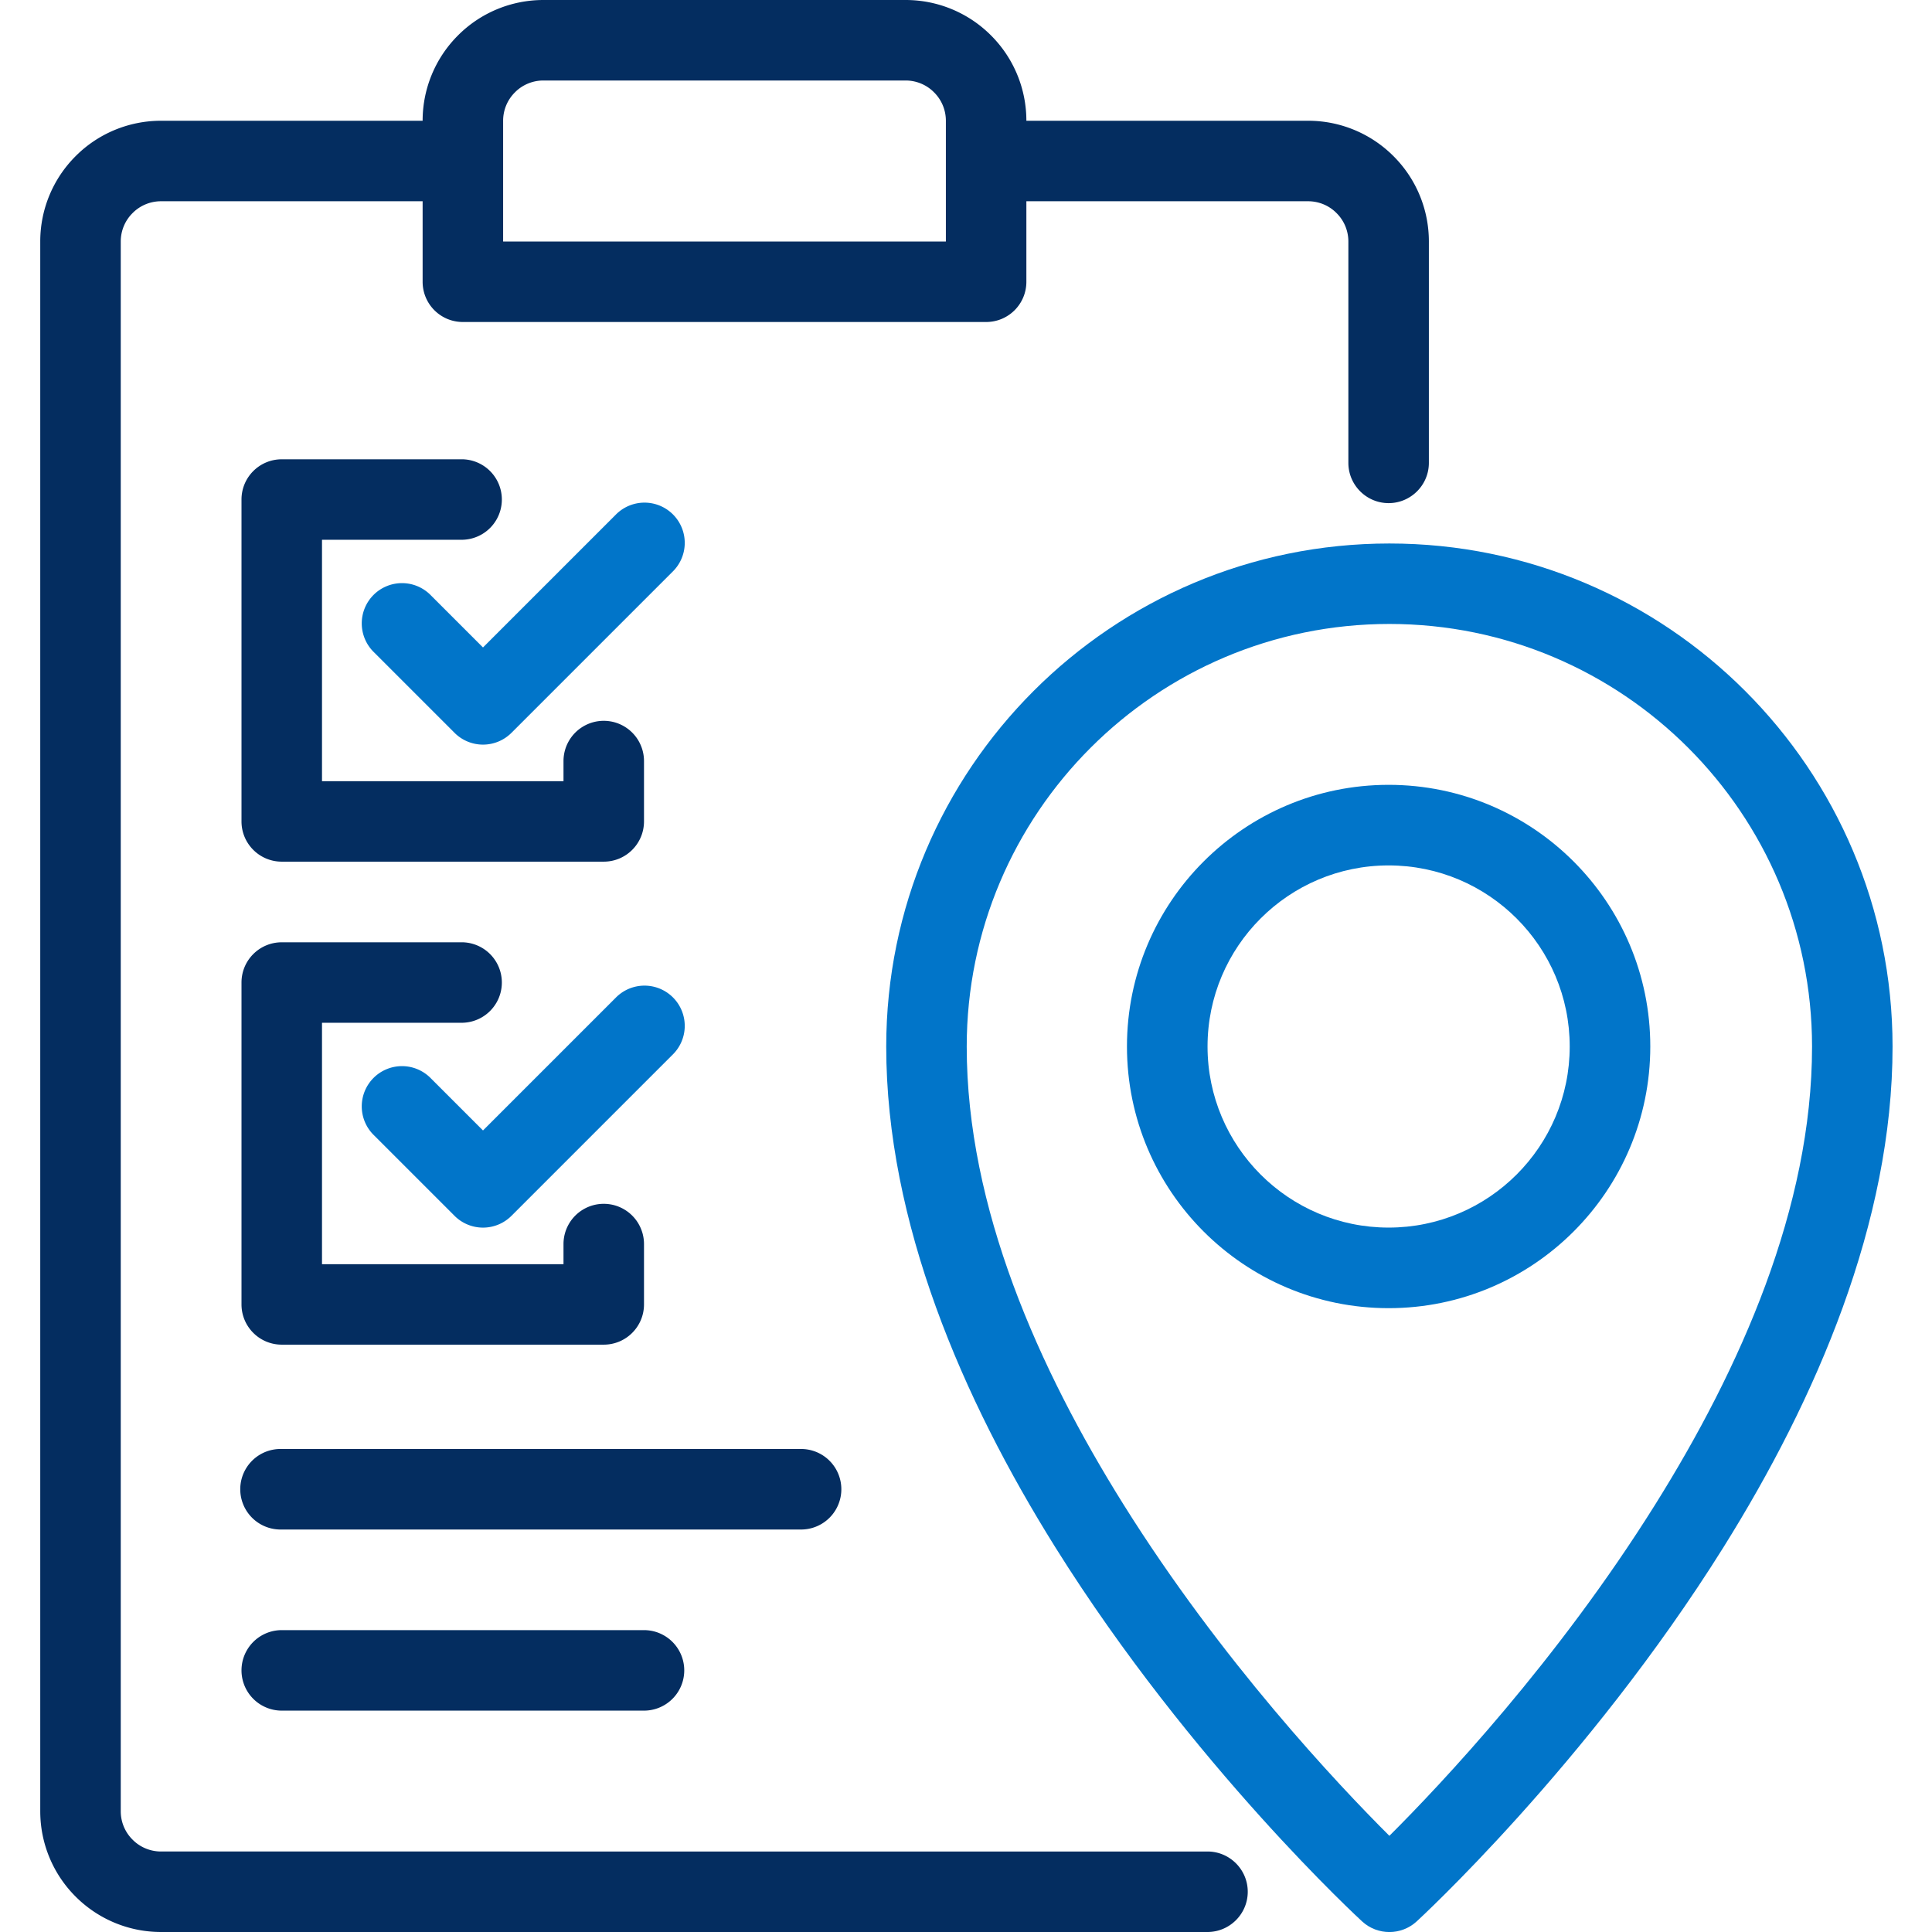
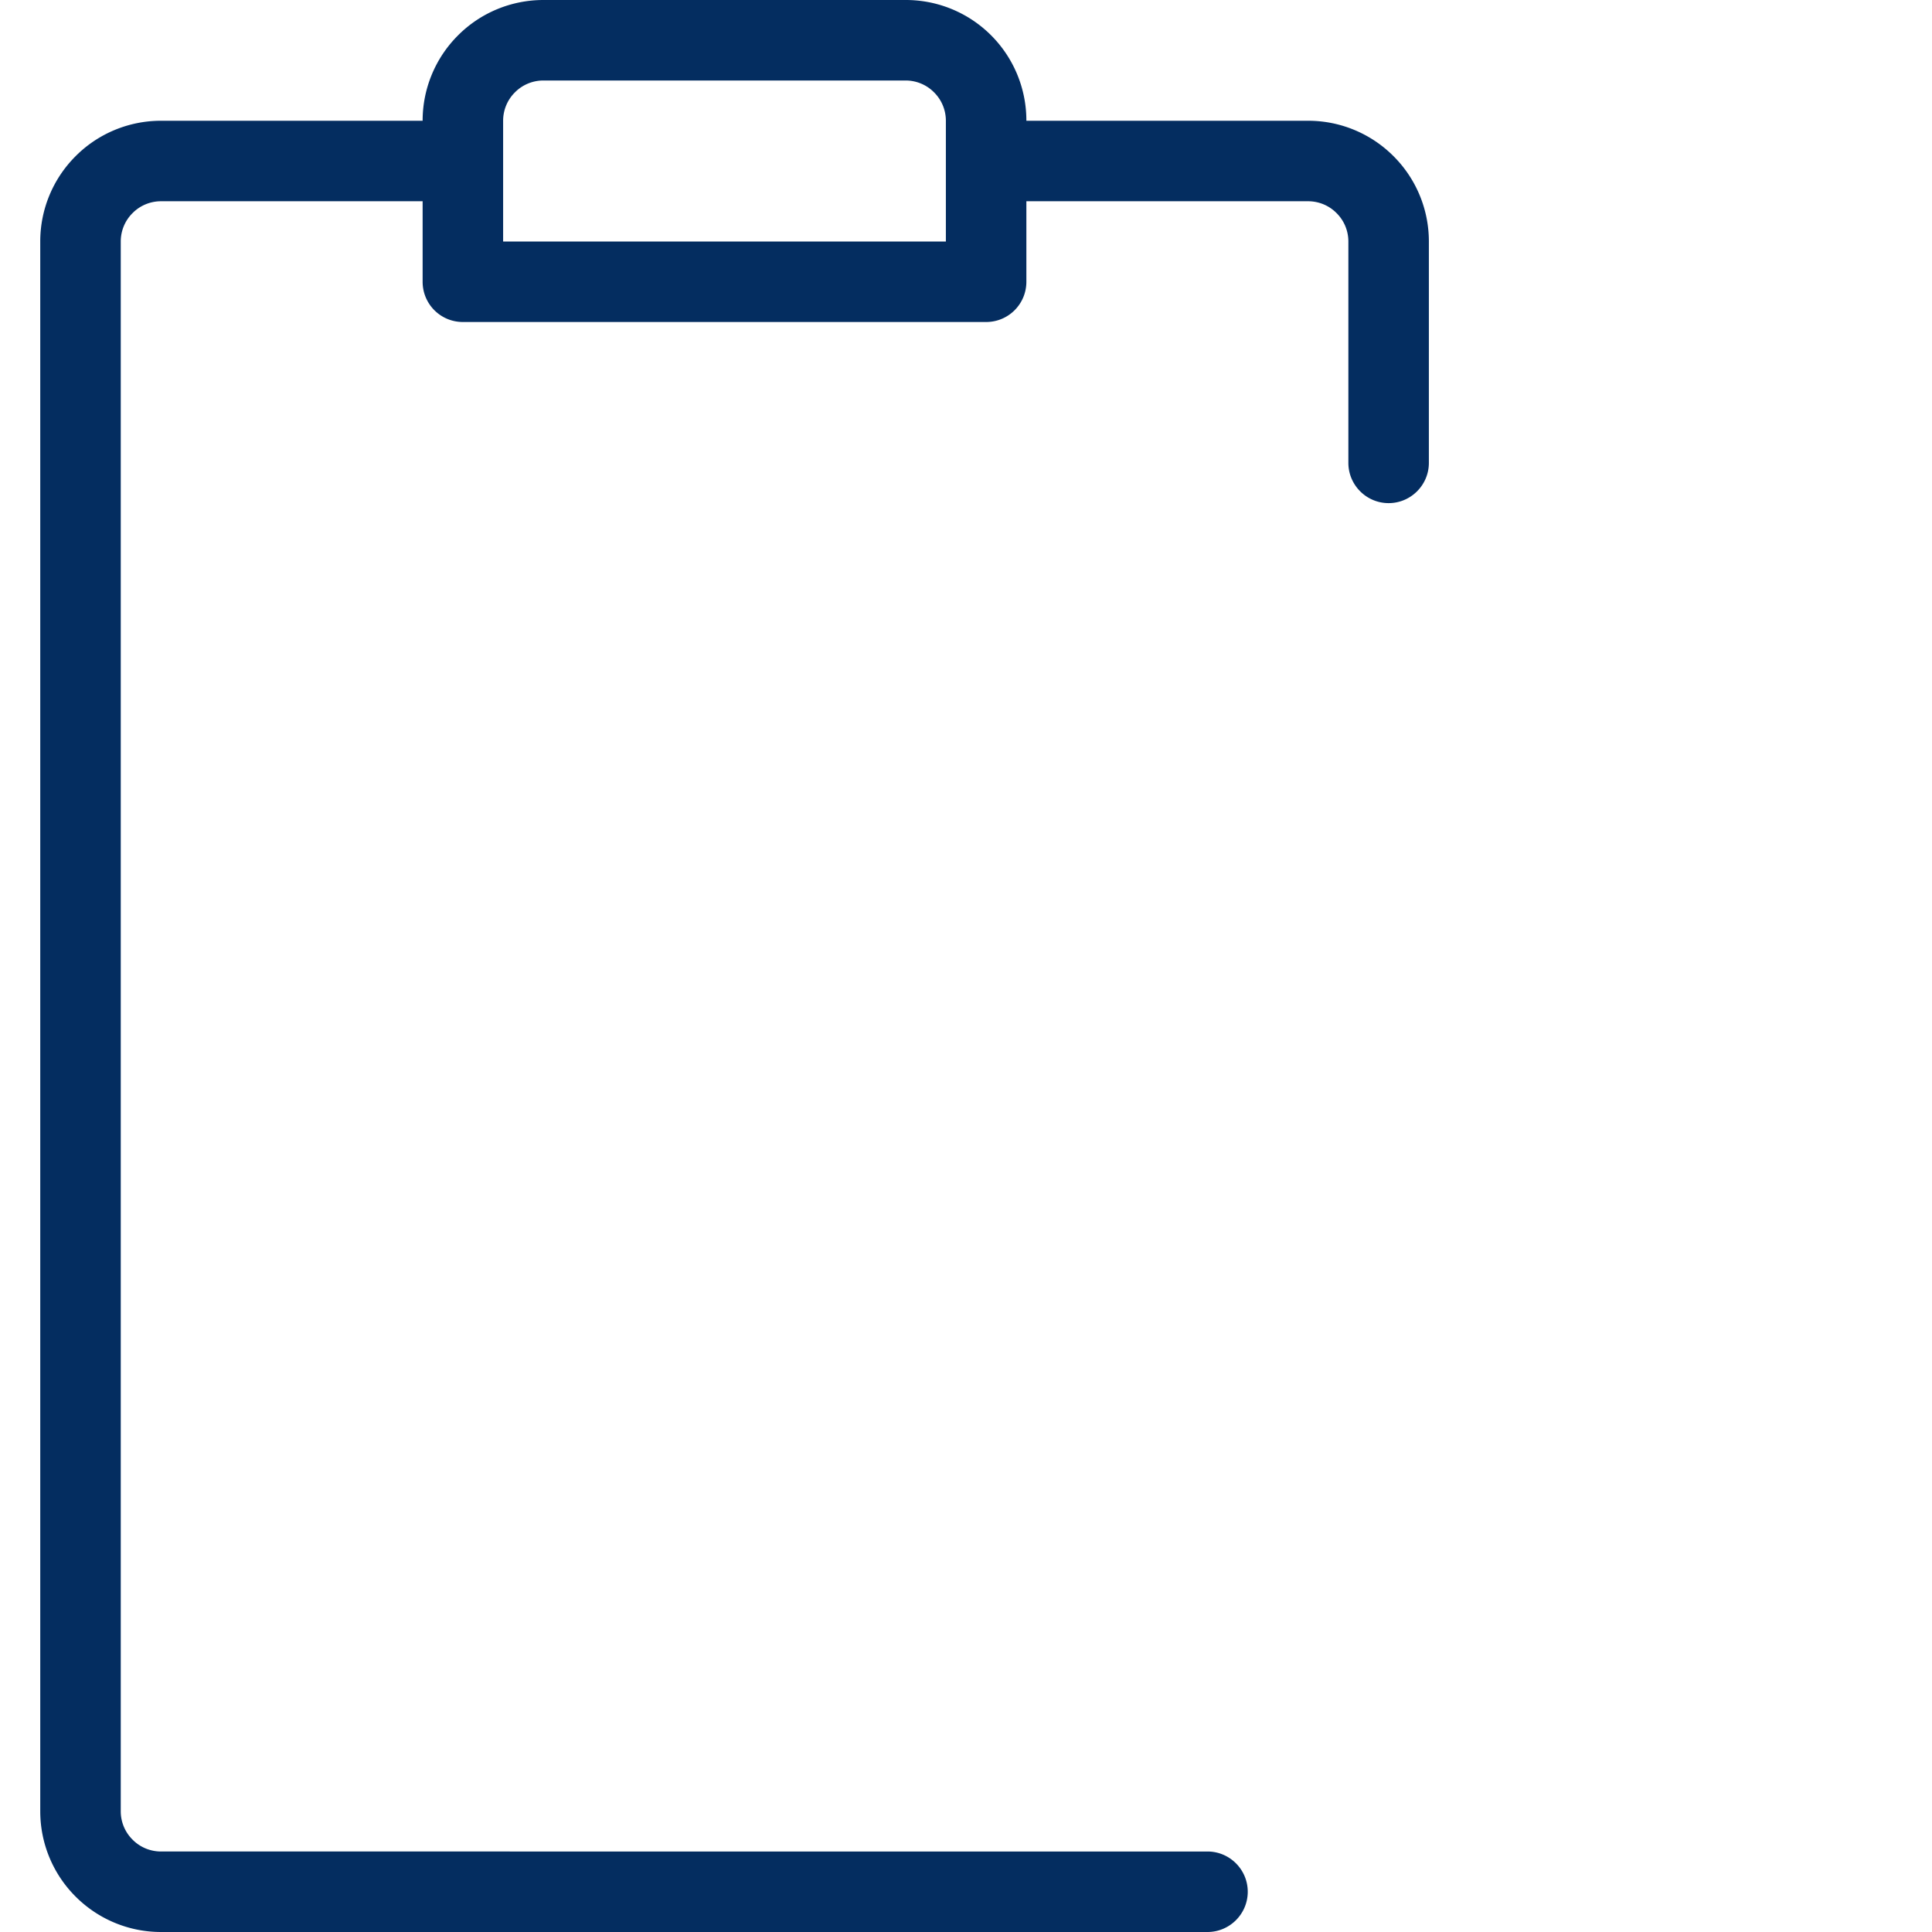
<svg xmlns="http://www.w3.org/2000/svg" version="1.1" width="512" height="512" x="0" y="0" viewBox="0 0 96 96" style="enable-background:new 0 0 512 512" xml:space="preserve" fill-rule="evenodd" class="">
  <g>
-     <path fill="#0175c9" d="M67.686 95.477c.764.7 1.94.7 2.704 0 0 0 8.474-7.763 15.25-18.597 4.609-7.369 8.4-16.146 8.4-24.876 0-13.798-11.202-24.998-25.002-24.998s-25.002 11.2-25.002 24.998c0 8.73 3.791 17.507 8.4 24.876 6.776 10.834 15.25 18.597 15.25 18.597zm1.352-4.256c-2.572-2.565-8.346-8.687-13.21-16.462-4.223-6.751-7.792-14.758-7.792-22.755 0-11.589 9.41-21 21.002-21s21.002 9.411 21.002 21c0 7.997-3.57 16.004-7.793 22.755-4.863 7.775-10.637 13.897-13.209 16.462z" opacity="1" data-original="#009fdf" class="" />
-     <path fill="#0175c9" d="M69 38.998c-7.177 0-13.002 5.824-13.002 13.002S61.823 65.002 69 65.002 82.002 59.177 82.002 52 76.178 38.998 69 38.998zm0 4.004c4.966 0 8.998 4.031 8.998 8.998S73.966 60.998 69 60.998 60.002 56.966 60.002 52s4.032-8.998 8.998-8.998z" opacity="1" data-original="#009fdf" class="" />
-     <path fill="#042d60" d="M21 6H8c-1.59 0-3.12.632-4.24 1.757A5.985 5.985 0 0 0 2 12v78c0 1.591.63 3.117 1.76 4.243A5.988 5.988 0 0 0 8 96h52c1.1 0 2-.896 2-2s-.9-2-2-2H8c-.53 0-1.04-.211-1.41-.586A1.984 1.984 0 0 1 6 90V12c0-.53.21-1.039.59-1.414C6.96 10.211 7.47 10 8 10h13v4c0 1.105.89 2 2 2h26c1.11 0 2-.895 2-2v-4h14c.53 0 1.04.211 1.41.586.38.375.59.884.59 1.414v11c0 1.104.9 2 2 2s2-.896 2-2V12c0-1.591-.63-3.117-1.76-4.243A5.988 5.988 0 0 0 65 6H51c0-1.591-.63-3.117-1.76-4.243A5.988 5.988 0 0 0 45 0H27c-1.59 0-3.12.632-4.24 1.757A5.985 5.985 0 0 0 21 6zm26 0v6H25V6c0-.53.21-1.039.59-1.414C25.96 4.211 26.47 4 27 4h18c.53 0 1.04.211 1.41.586.38.375.59.884.59 1.414z" opacity="1" data-original="#222222" class="" />
-     <path fill="#0175c9" d="m18.586 32.414 4 4a2 2 0 0 0 2.828 0l8-8a2 2 0 1 0-2.828-2.828L24 32.172l-2.586-2.586a2 2 0 1 0-2.828 2.828zM18.586 56.414l4 4a2 2 0 0 0 2.828 0l8-8a2 2 0 1 0-2.828-2.828L24 56.172l-2.586-2.586a2 2 0 1 0-2.828 2.828z" opacity="1" data-original="#009fdf" class="" />
-     <path fill="#042d60" d="M23 22.822h-9c-1.105 0-2 .894-2 1.999v15.995c0 1.104.895 1.999 2 1.999h16c1.105 0 2-.895 2-2v-2.998a2 2 0 0 0-4 0v1H16V26.82h7a2 2 0 0 0 0-3.998zM23 46.822h-9c-1.105 0-2 .894-2 1.999v15.995c0 1.104.895 1.999 2 1.999h16c1.105 0 2-.895 2-2v-2.998a2 2 0 0 0-4 0v1H16V50.82h7a2 2 0 0 0 0-3.998zM13.876 76h25.992a2.001 2.001 0 0 0 0-4H13.876a2.001 2.001 0 0 0 0 4zM14 85h18a2 2 0 0 0 0-4H14a2 2 0 0 0 0 4z" opacity="1" data-original="#222222" class="" />
+     <path fill="#042d60" d="M21 6H8c-1.59 0-3.12.632-4.24 1.757A5.985 5.985 0 0 0 2 12v78c0 1.591.63 3.117 1.76 4.243A5.988 5.988 0 0 0 8 96h52c1.1 0 2-.896 2-2s-.9-2-2-2H8c-.53 0-1.04-.211-1.41-.586A1.984 1.984 0 0 1 6 90V12c0-.53.21-1.039.59-1.414C6.96 10.211 7.47 10 8 10h13v4c0 1.105.89 2 2 2h26c1.11 0 2-.895 2-2v-4h14c.53 0 1.04.211 1.41.586.38.375.59.884.59 1.414v11c0 1.104.9 2 2 2s2-.896 2-2V12c0-1.591-.63-3.117-1.76-4.243A5.988 5.988 0 0 0 65 6H51A5.988 5.988 0 0 0 45 0H27c-1.59 0-3.12.632-4.24 1.757A5.985 5.985 0 0 0 21 6zm26 0v6H25V6c0-.53.21-1.039.59-1.414C25.96 4.211 26.47 4 27 4h18c.53 0 1.04.211 1.41.586.38.375.59.884.59 1.414z" opacity="1" data-original="#222222" class="" />
  </g>
</svg>